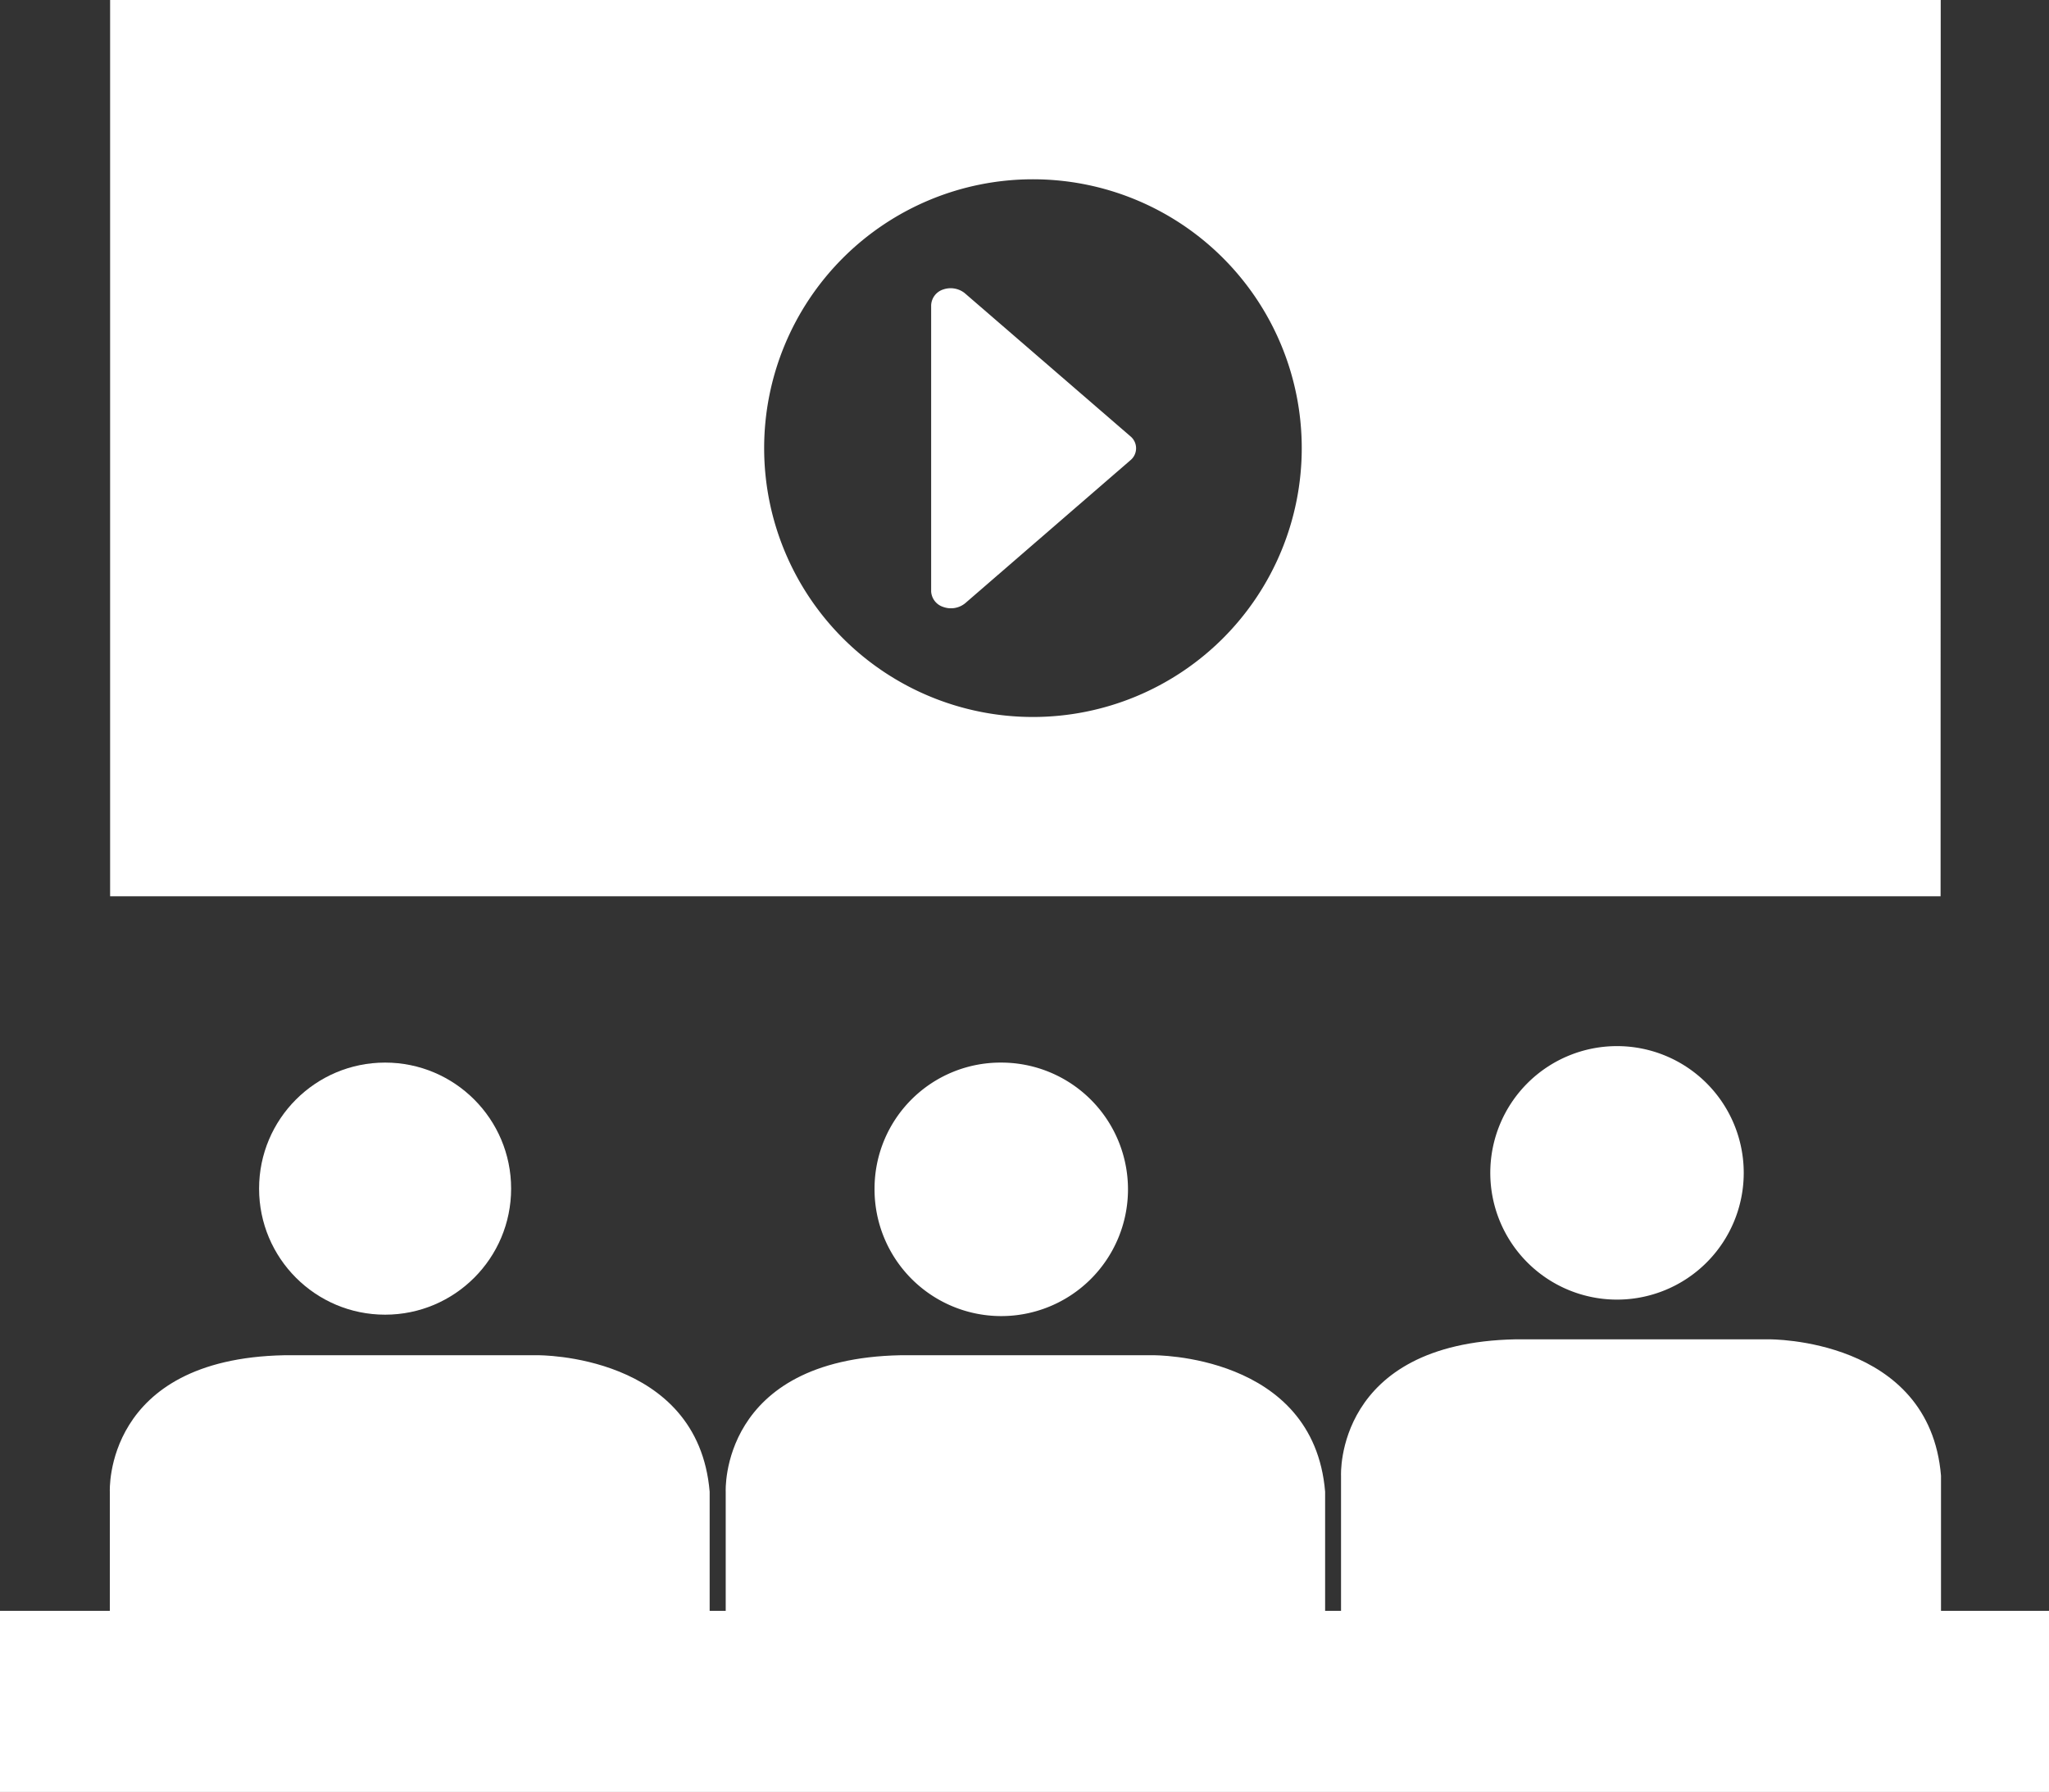
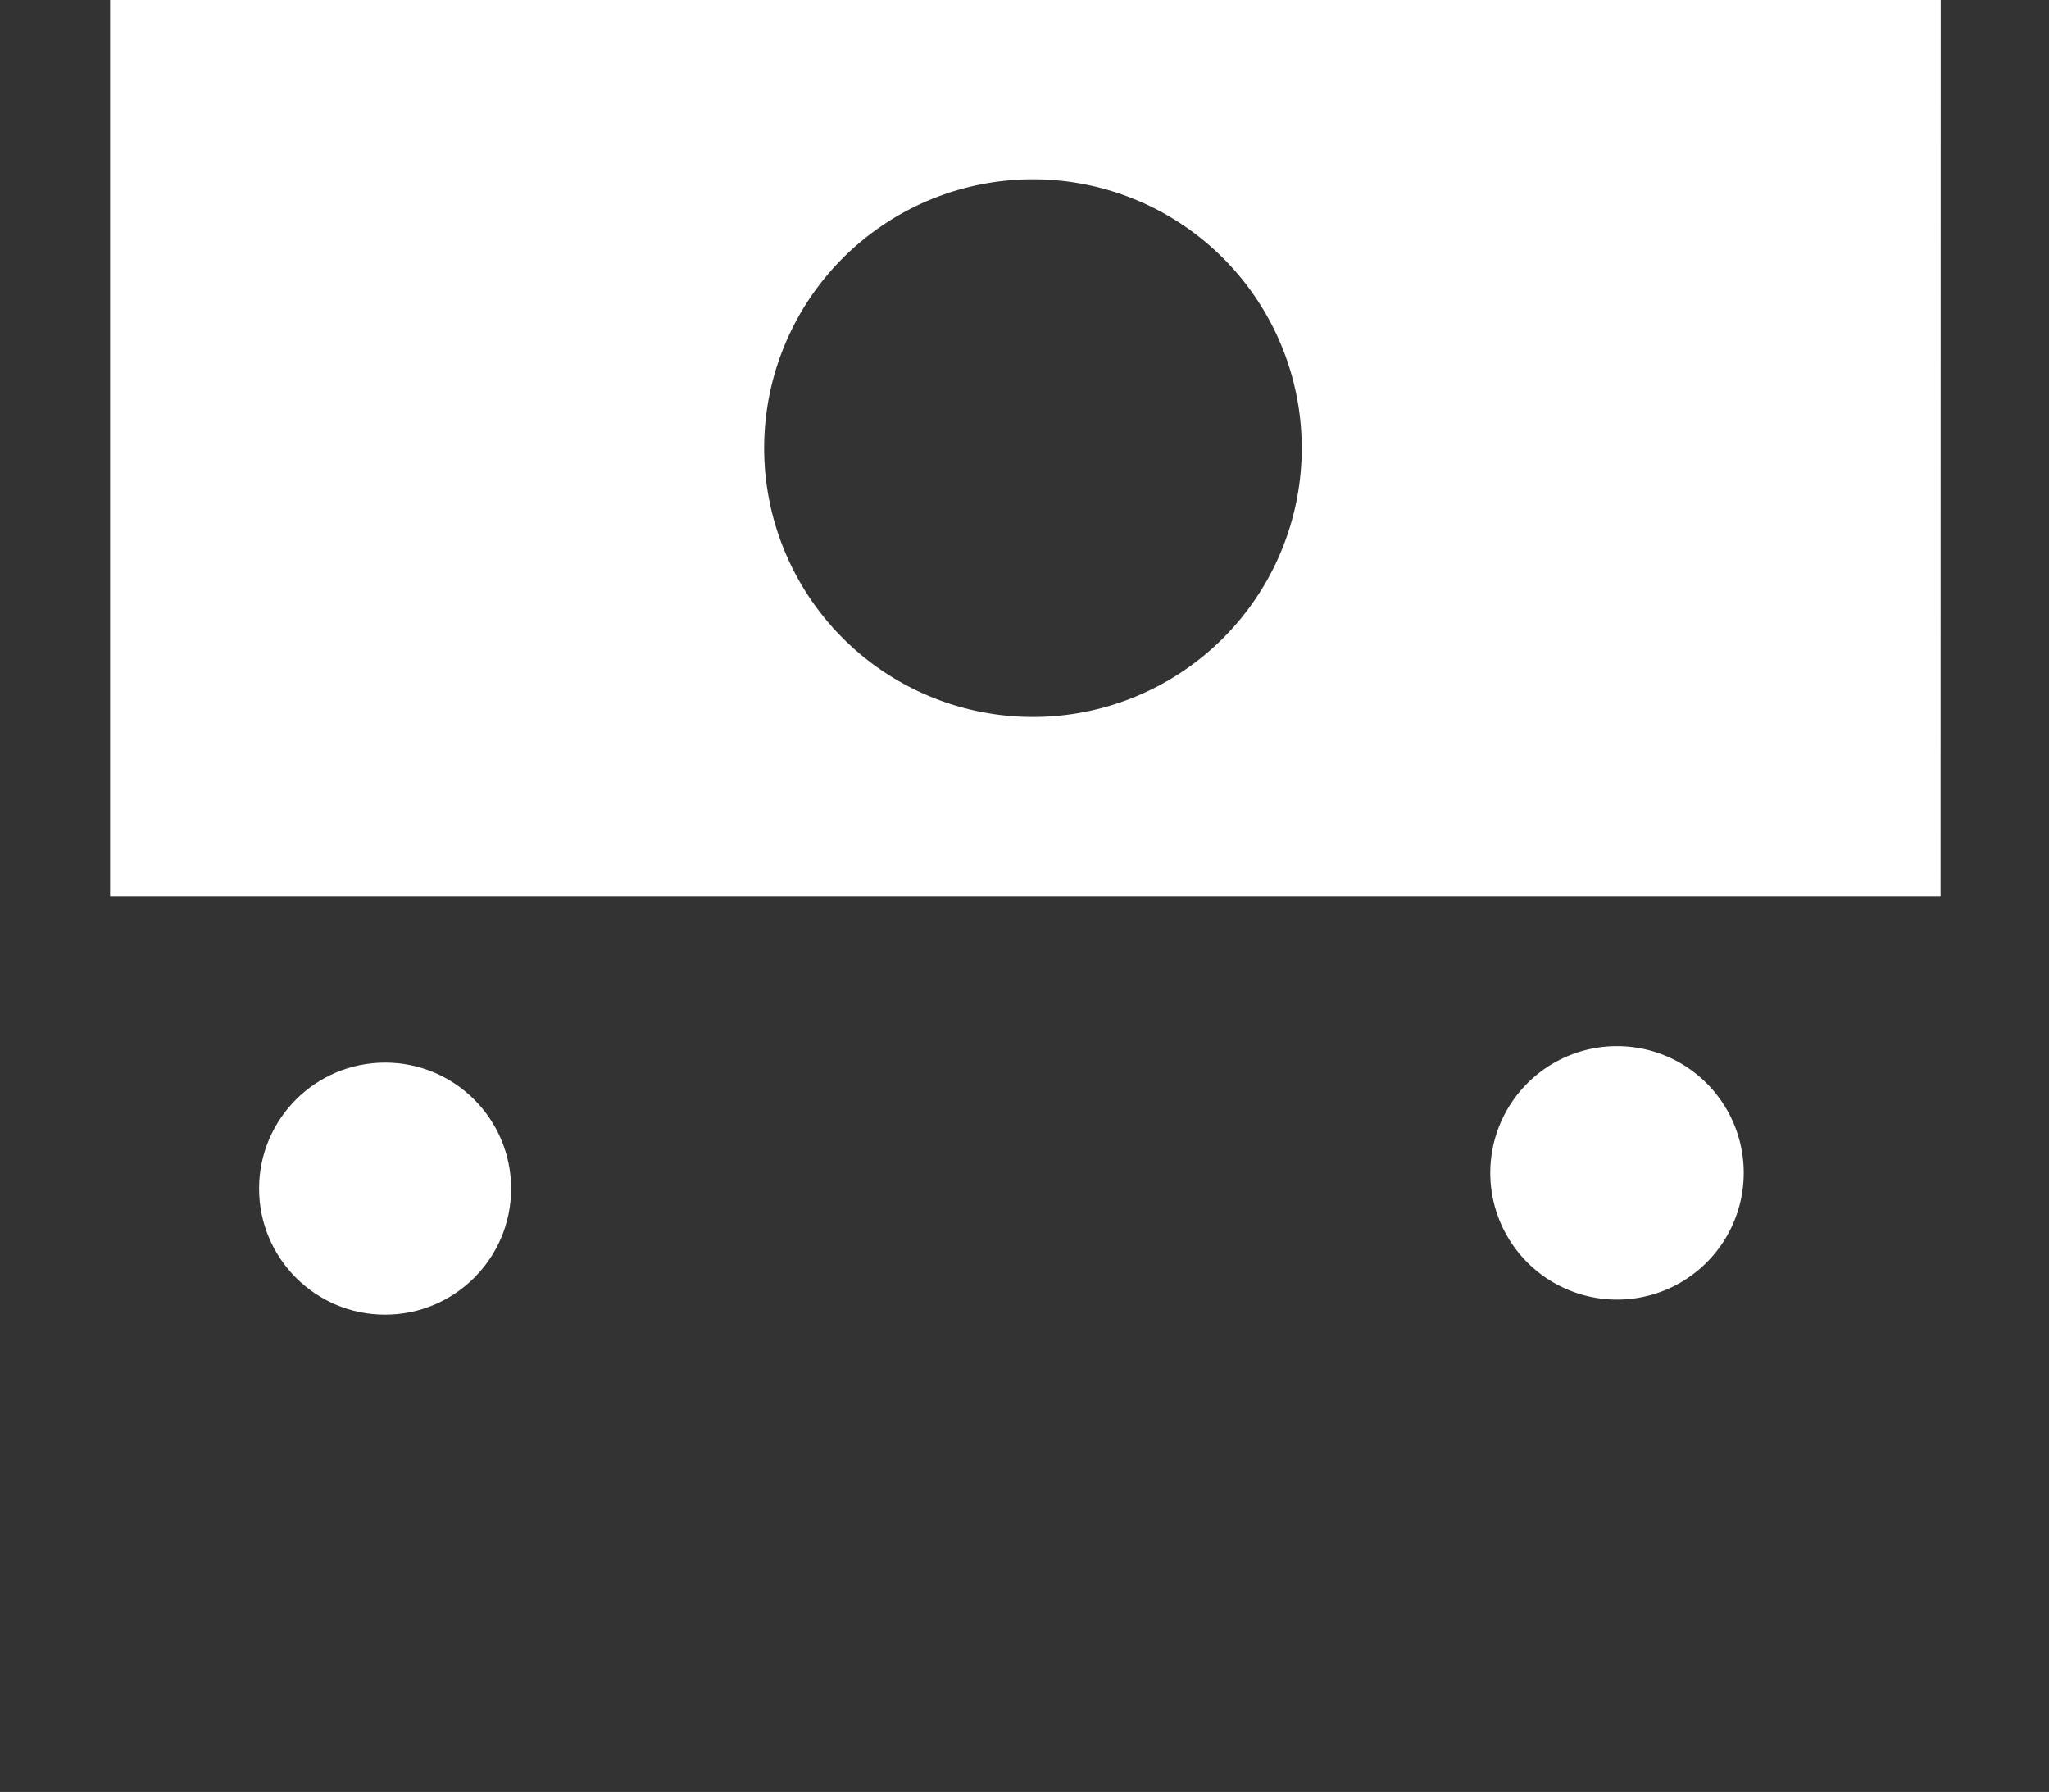
<svg xmlns="http://www.w3.org/2000/svg" viewBox="0 0 145.52 127.24">
  <rect x="0" y="0" width="145.52" height="127.24" fill="#333333" stroke="none" />
  <defs>
    <style>.cls-1{fill:#fff;}</style>
  </defs>
  <title>Asset 3</title>
  <g id="Layer_2" data-name="Layer 2">
    <g id="background">
      <circle class="cls-1" cx="27.35" cy="84.4" r="8.95" />
-       <path class="cls-1" d="M62.11,84.4a9,9,0,1,0,9-8.95A8.95,8.95,0,0,0,62.11,84.4Z" />
      <path class="cls-1" d="M105.84,83.28a9,9,0,1,0,9-9A9,9,0,0,0,105.84,83.28Z" />
-       <path class="cls-1" d="M68.51,20.81A1.61,1.61,0,0,0,67,20.55a1.23,1.23,0,0,0-.87,1.13V42A1.23,1.23,0,0,0,67,43.1a1.6,1.6,0,0,0,1.54-.26L80.27,32.69a1.1,1.1,0,0,0,0-1.72Z" />
-       <path class="cls-1" d="M137.85,114.38v-9.6c-.82-9.81-12.22-9.68-12.22-9.68h-18c-12.85.26-12.39,9.68-12.39,9.68v9.6H94.11v-8.46c-.82-9.81-12.21-9.69-12.21-9.69H63.95c-12.87.26-12.41,9.69-12.41,9.69v8.46H50.4v-8.46c-.83-9.81-12.21-9.69-12.21-9.69h-18c-12.85.26-12.39,9.69-12.39,9.69v8.46H0v12.86H145.52V114.38Z" />
      <path class="cls-1" d="M137.83,0H7.82V63.64h130ZM73.36,50.91A19.09,19.09,0,1,1,92.45,31.82,19.09,19.09,0,0,1,73.36,50.91Z" />
    </g>
  </g>
</svg>